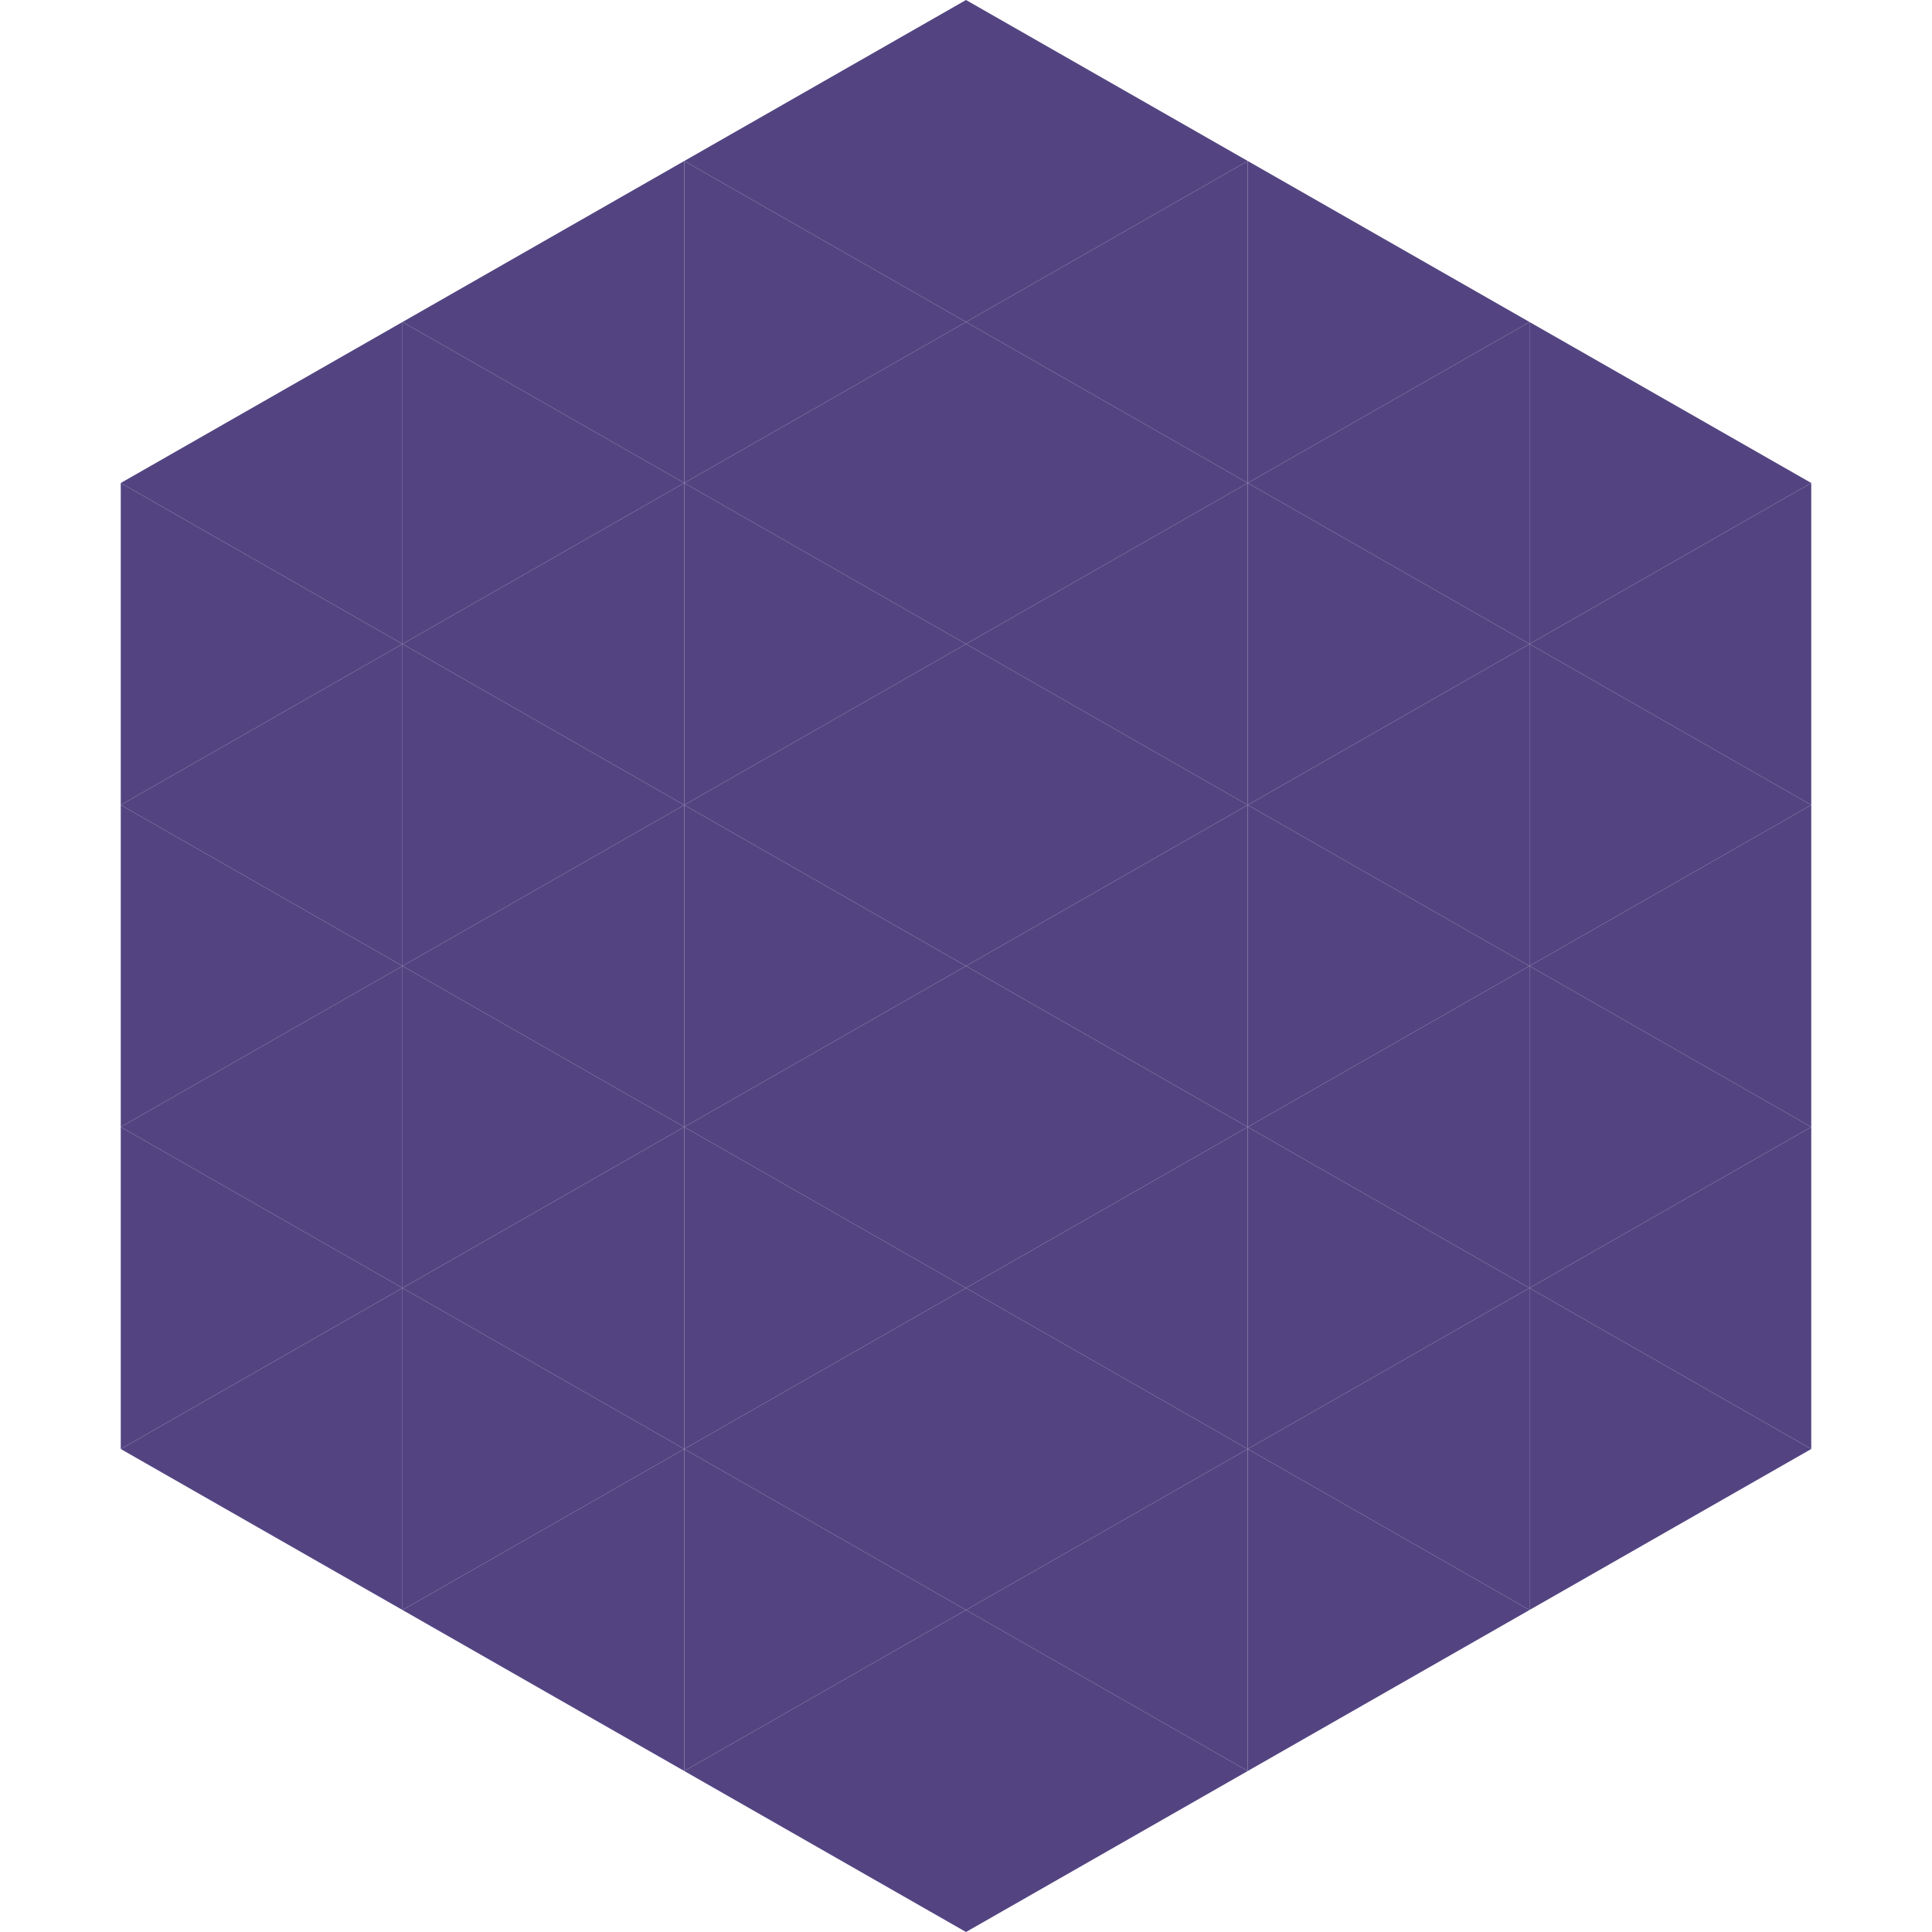
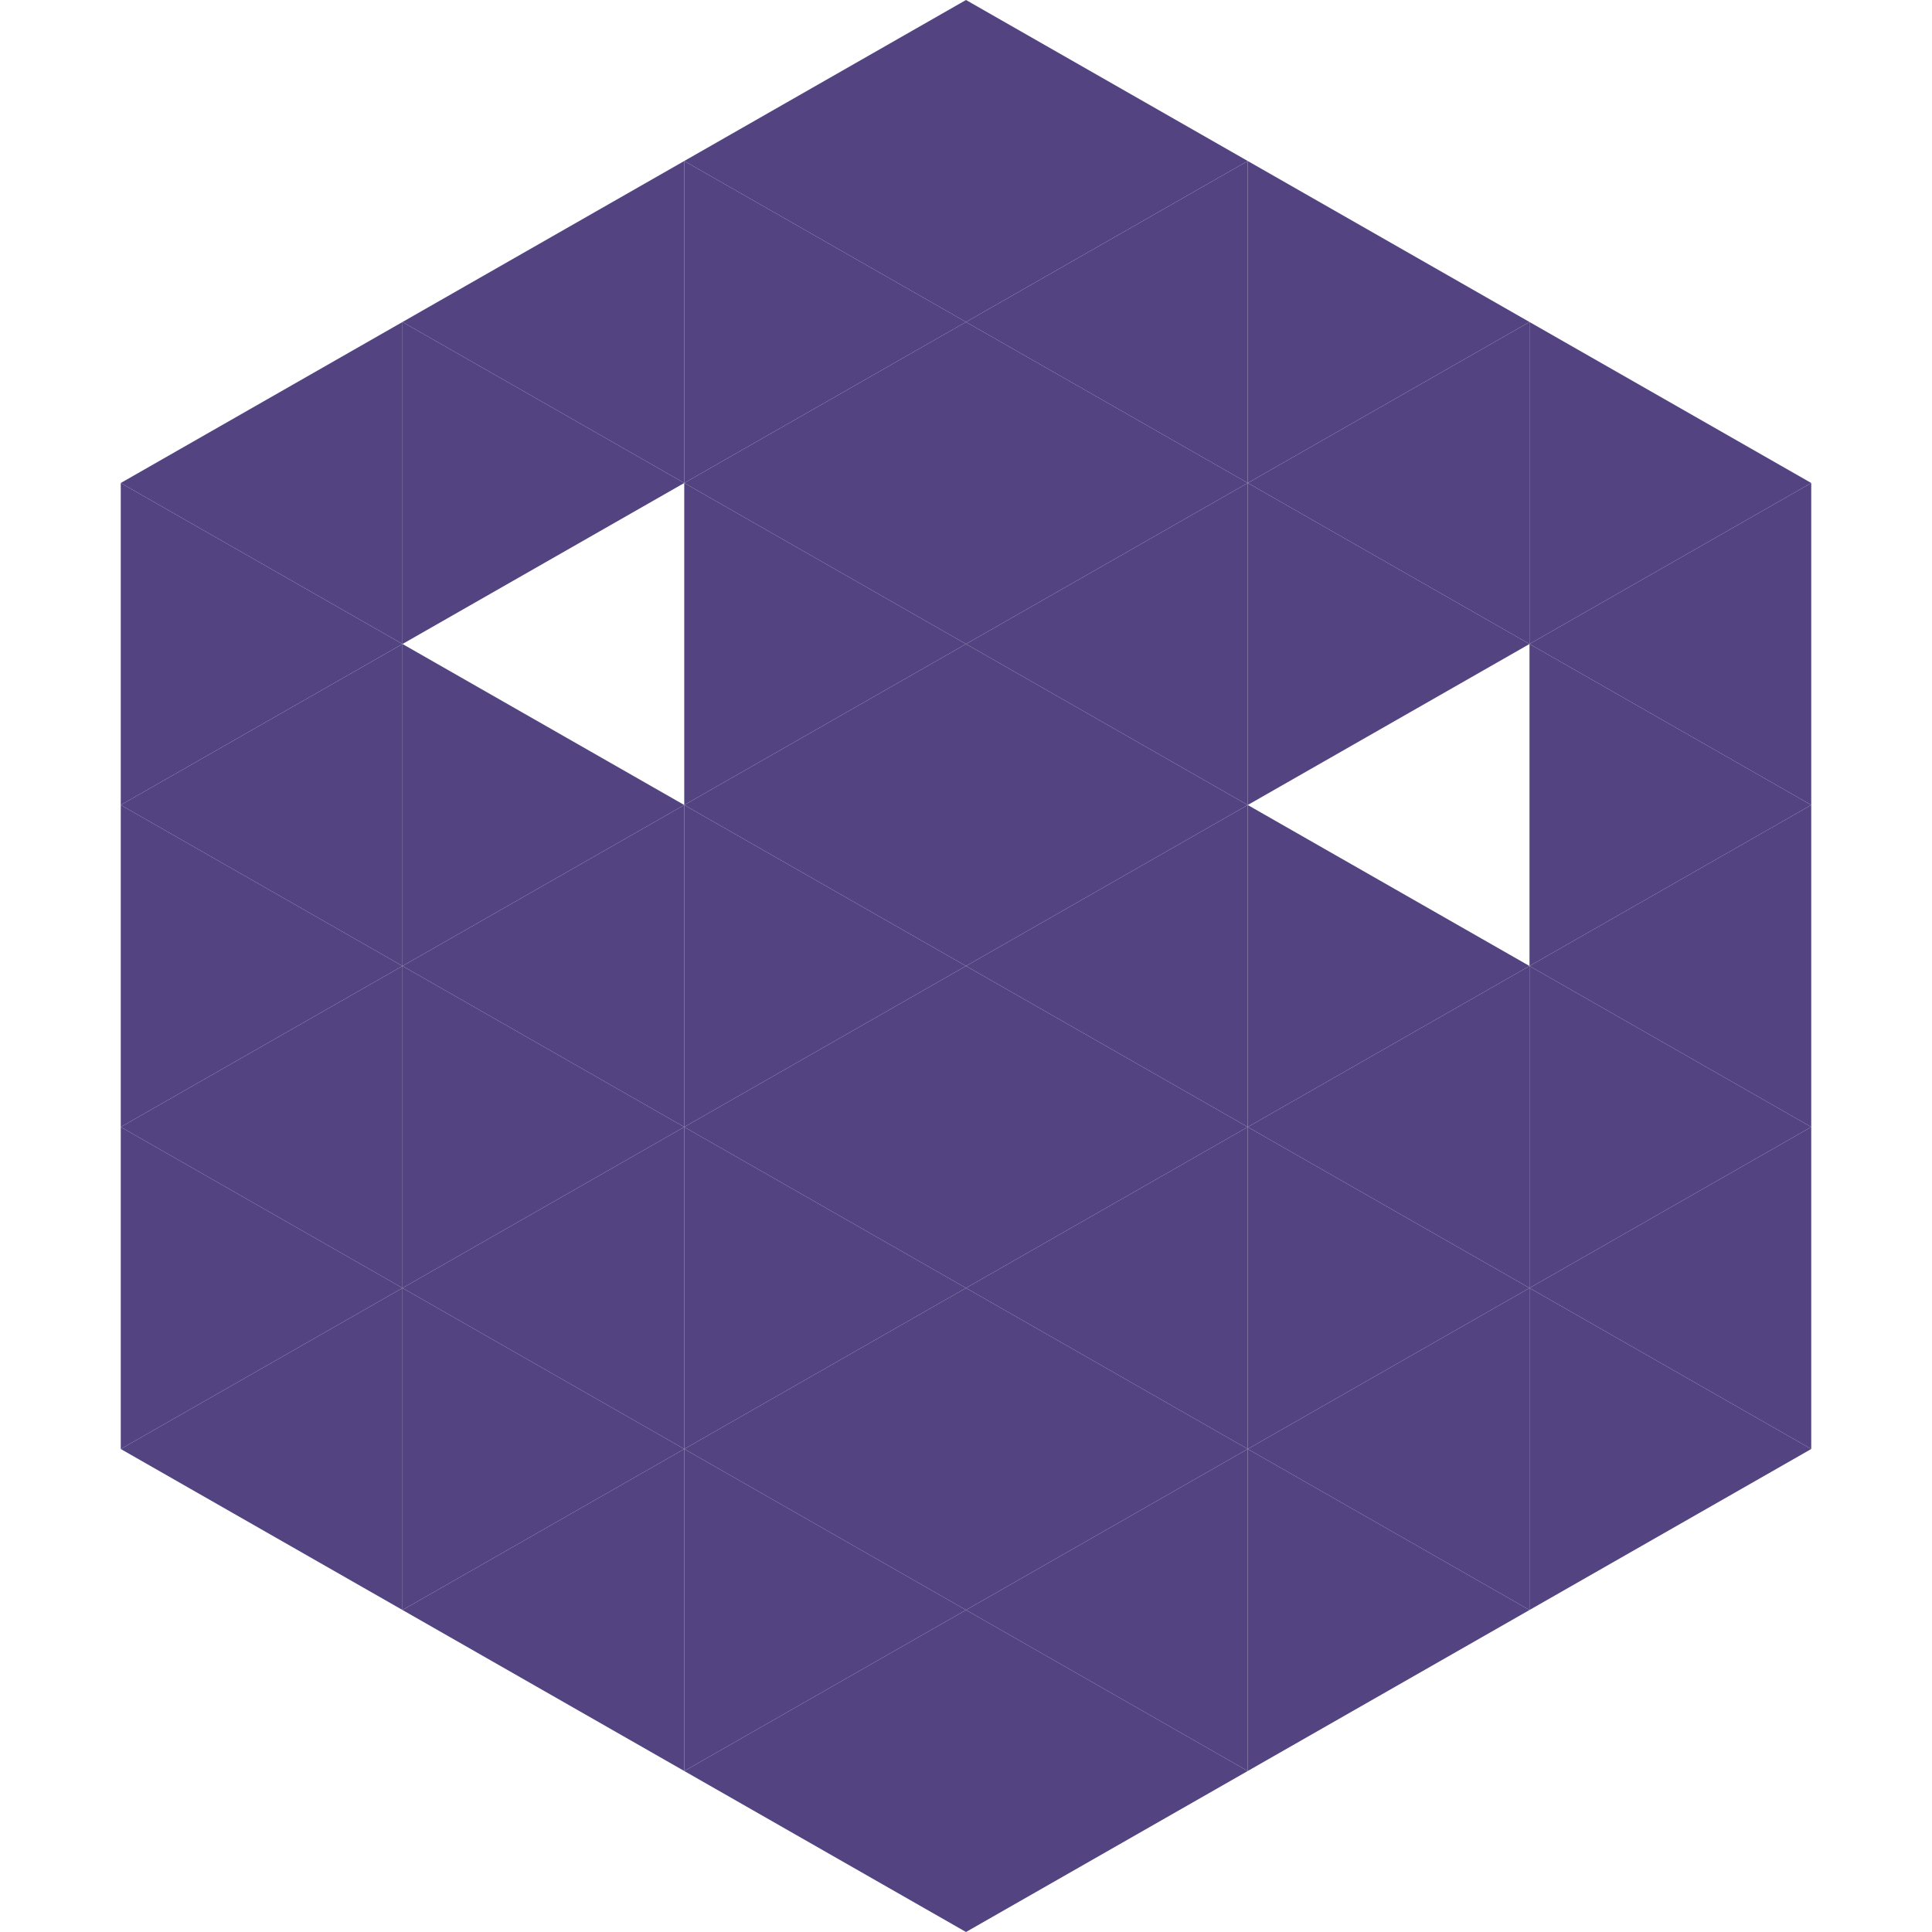
<svg xmlns="http://www.w3.org/2000/svg" width="240" height="240">
  <polygon points="50,40 15,60 50,80" style="fill:rgb(83,68,129)" />
  <polygon points="190,40 225,60 190,80" style="fill:rgb(83,68,129)" />
  <polygon points="15,60 50,80 15,100" style="fill:rgb(83,68,129)" />
  <polygon points="225,60 190,80 225,100" style="fill:rgb(83,68,129)" />
  <polygon points="50,80 15,100 50,120" style="fill:rgb(83,68,129)" />
  <polygon points="190,80 225,100 190,120" style="fill:rgb(83,68,129)" />
  <polygon points="15,100 50,120 15,140" style="fill:rgb(83,68,129)" />
  <polygon points="225,100 190,120 225,140" style="fill:rgb(83,68,129)" />
  <polygon points="50,120 15,140 50,160" style="fill:rgb(83,68,129)" />
  <polygon points="190,120 225,140 190,160" style="fill:rgb(83,68,129)" />
  <polygon points="15,140 50,160 15,180" style="fill:rgb(83,68,129)" />
  <polygon points="225,140 190,160 225,180" style="fill:rgb(83,68,129)" />
  <polygon points="50,160 15,180 50,200" style="fill:rgb(83,68,129)" />
  <polygon points="190,160 225,180 190,200" style="fill:rgb(83,68,129)" />
  <polygon points="15,180 50,200 15,220" style="fill:rgb(255,255,255); fill-opacity:0" />
  <polygon points="225,180 190,200 225,220" style="fill:rgb(255,255,255); fill-opacity:0" />
  <polygon points="50,0 85,20 50,40" style="fill:rgb(255,255,255); fill-opacity:0" />
  <polygon points="190,0 155,20 190,40" style="fill:rgb(255,255,255); fill-opacity:0" />
  <polygon points="85,20 50,40 85,60" style="fill:rgb(83,68,129)" />
  <polygon points="155,20 190,40 155,60" style="fill:rgb(83,68,129)" />
  <polygon points="50,40 85,60 50,80" style="fill:rgb(83,68,129)" />
  <polygon points="190,40 155,60 190,80" style="fill:rgb(83,68,129)" />
-   <polygon points="85,60 50,80 85,100" style="fill:rgb(83,68,129)" />
  <polygon points="155,60 190,80 155,100" style="fill:rgb(83,68,129)" />
  <polygon points="50,80 85,100 50,120" style="fill:rgb(83,68,129)" />
-   <polygon points="190,80 155,100 190,120" style="fill:rgb(83,68,129)" />
  <polygon points="85,100 50,120 85,140" style="fill:rgb(83,68,129)" />
  <polygon points="155,100 190,120 155,140" style="fill:rgb(83,68,129)" />
  <polygon points="50,120 85,140 50,160" style="fill:rgb(83,68,129)" />
  <polygon points="190,120 155,140 190,160" style="fill:rgb(83,68,129)" />
  <polygon points="85,140 50,160 85,180" style="fill:rgb(83,68,129)" />
  <polygon points="155,140 190,160 155,180" style="fill:rgb(83,68,129)" />
  <polygon points="50,160 85,180 50,200" style="fill:rgb(83,68,129)" />
  <polygon points="190,160 155,180 190,200" style="fill:rgb(83,68,129)" />
  <polygon points="85,180 50,200 85,220" style="fill:rgb(83,68,129)" />
  <polygon points="155,180 190,200 155,220" style="fill:rgb(83,68,129)" />
  <polygon points="120,0 85,20 120,40" style="fill:rgb(83,68,129)" />
  <polygon points="120,0 155,20 120,40" style="fill:rgb(83,68,129)" />
  <polygon points="85,20 120,40 85,60" style="fill:rgb(83,68,129)" />
  <polygon points="155,20 120,40 155,60" style="fill:rgb(83,68,129)" />
  <polygon points="120,40 85,60 120,80" style="fill:rgb(83,68,129)" />
  <polygon points="120,40 155,60 120,80" style="fill:rgb(83,68,129)" />
  <polygon points="85,60 120,80 85,100" style="fill:rgb(83,68,129)" />
  <polygon points="155,60 120,80 155,100" style="fill:rgb(83,68,129)" />
  <polygon points="120,80 85,100 120,120" style="fill:rgb(83,68,129)" />
  <polygon points="120,80 155,100 120,120" style="fill:rgb(83,68,129)" />
  <polygon points="85,100 120,120 85,140" style="fill:rgb(83,68,129)" />
  <polygon points="155,100 120,120 155,140" style="fill:rgb(83,68,129)" />
  <polygon points="120,120 85,140 120,160" style="fill:rgb(83,68,129)" />
  <polygon points="120,120 155,140 120,160" style="fill:rgb(83,68,129)" />
  <polygon points="85,140 120,160 85,180" style="fill:rgb(83,68,129)" />
  <polygon points="155,140 120,160 155,180" style="fill:rgb(83,68,129)" />
  <polygon points="120,160 85,180 120,200" style="fill:rgb(83,68,129)" />
  <polygon points="120,160 155,180 120,200" style="fill:rgb(83,68,129)" />
  <polygon points="85,180 120,200 85,220" style="fill:rgb(83,68,129)" />
  <polygon points="155,180 120,200 155,220" style="fill:rgb(83,68,129)" />
  <polygon points="120,200 85,220 120,240" style="fill:rgb(83,68,129)" />
  <polygon points="120,200 155,220 120,240" style="fill:rgb(83,68,129)" />
  <polygon points="85,220 120,240 85,260" style="fill:rgb(255,255,255); fill-opacity:0" />
  <polygon points="155,220 120,240 155,260" style="fill:rgb(255,255,255); fill-opacity:0" />
</svg>